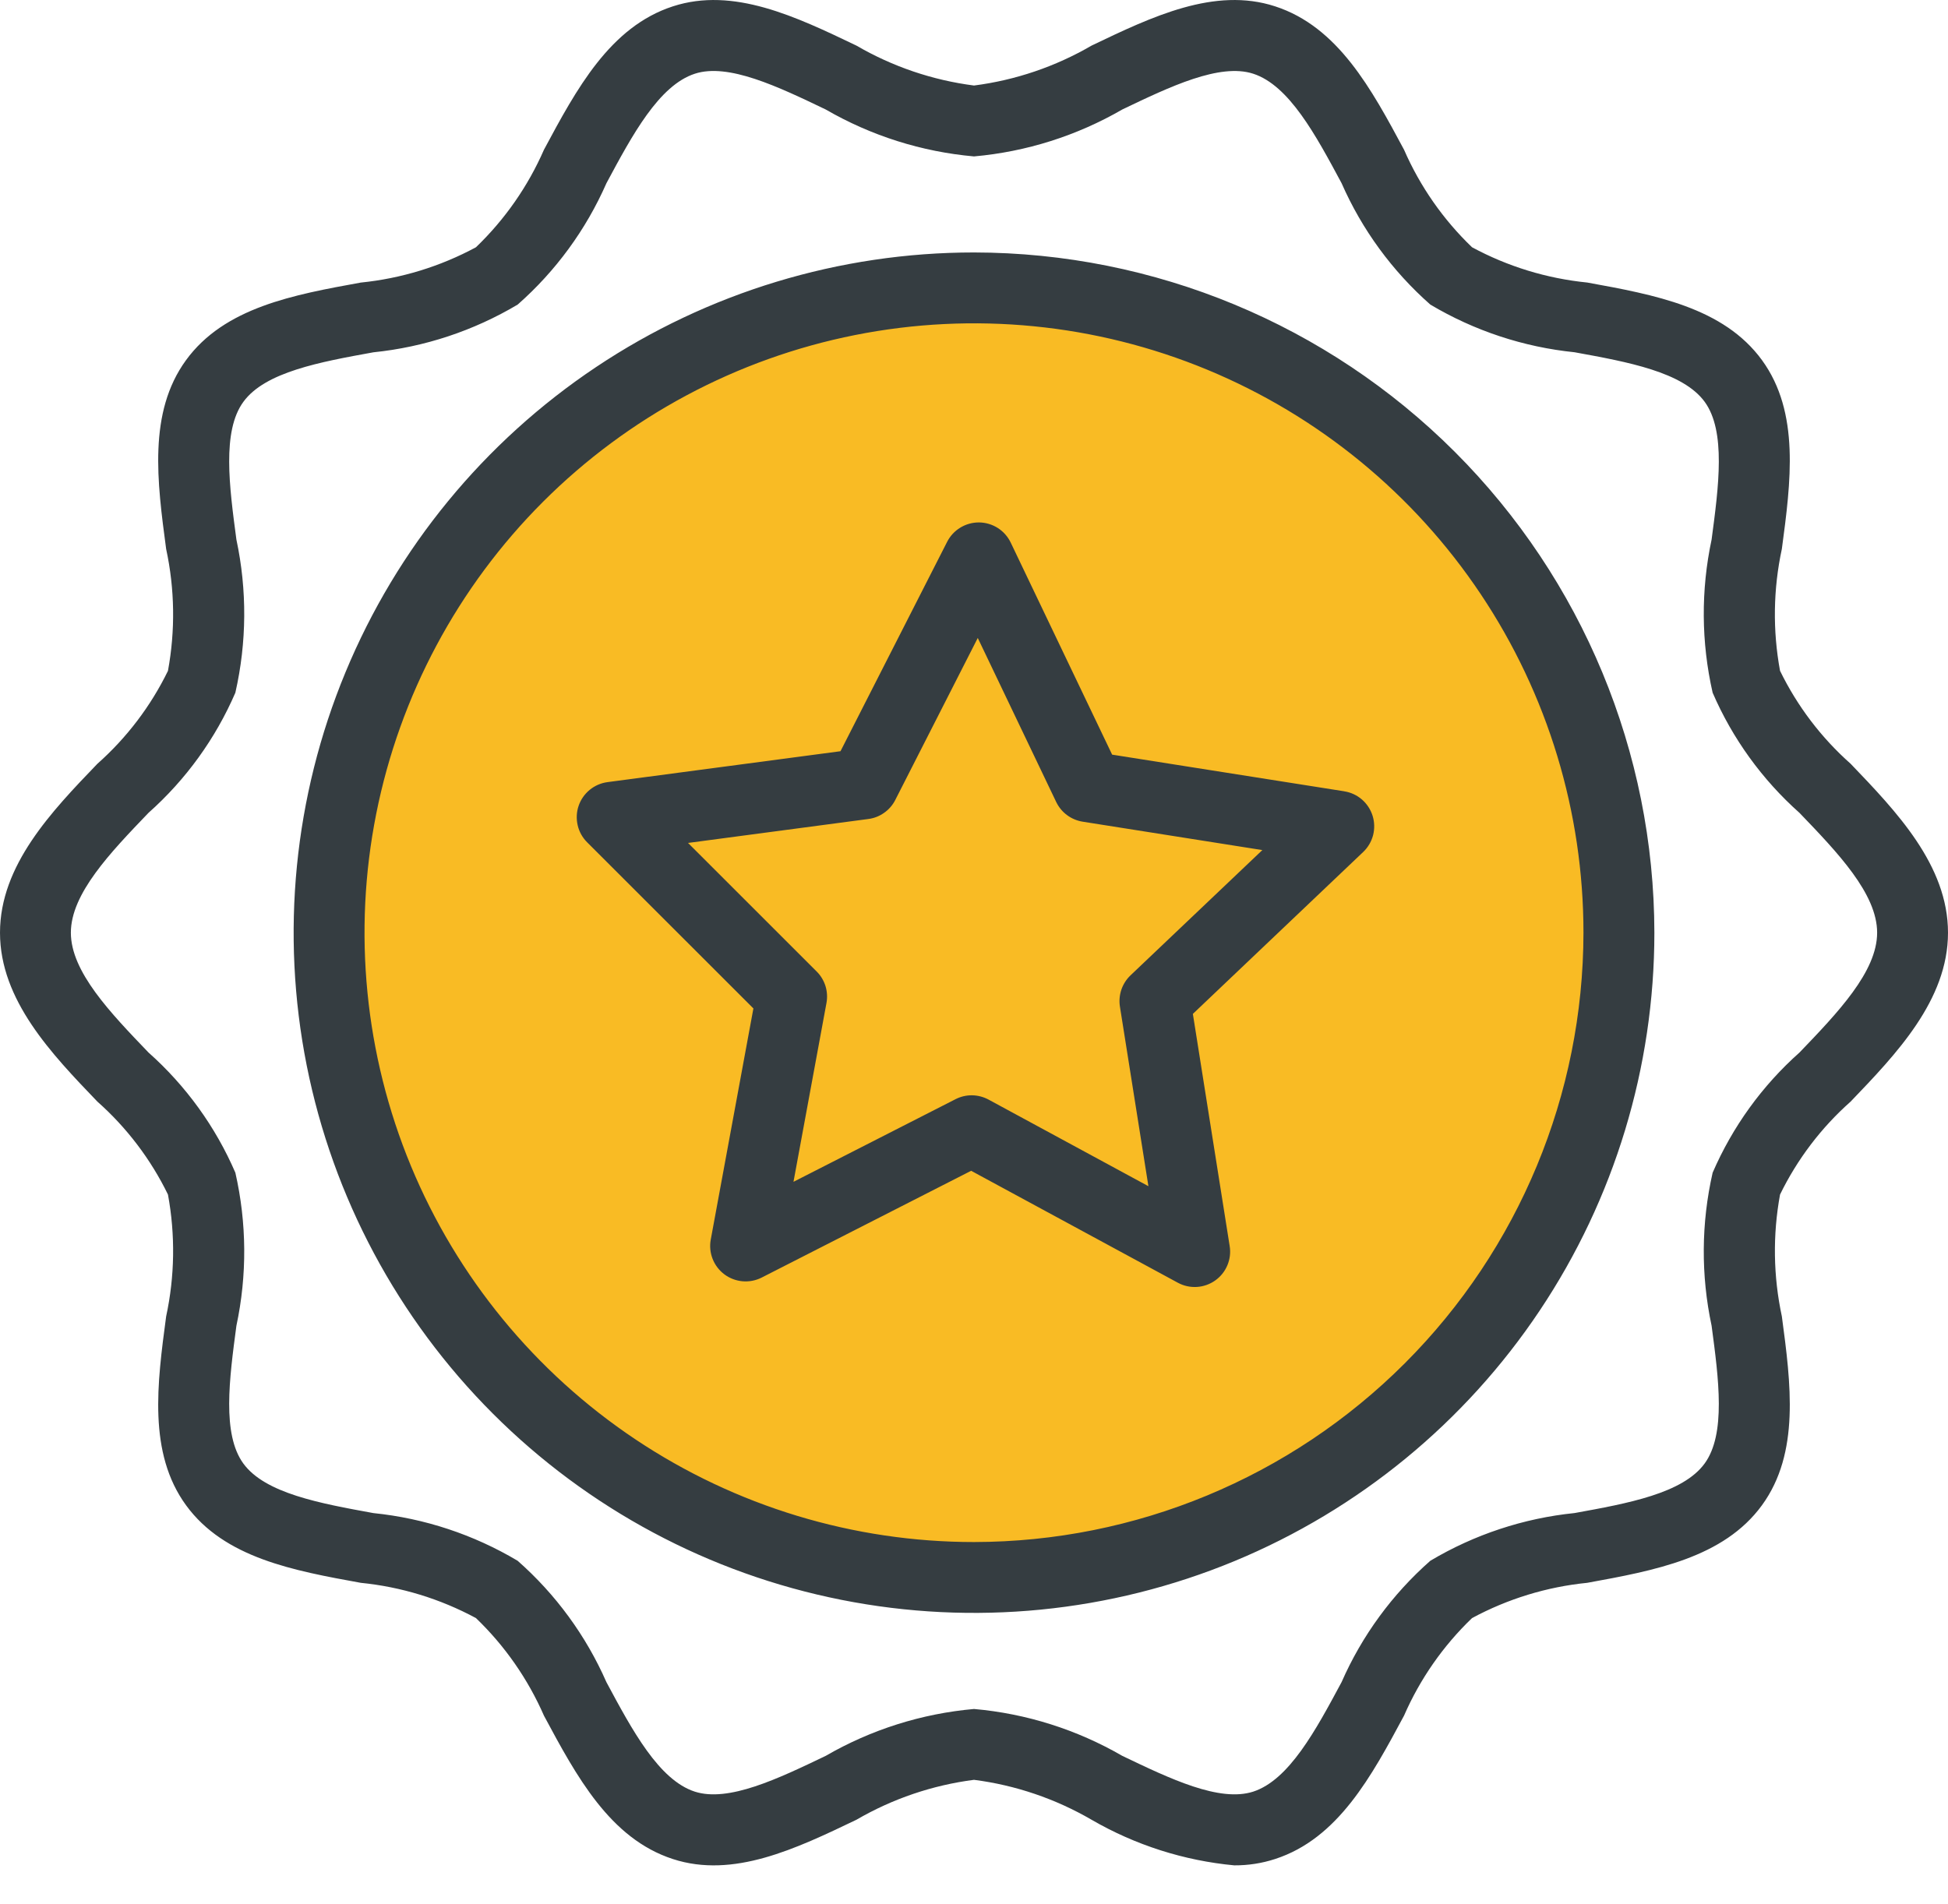
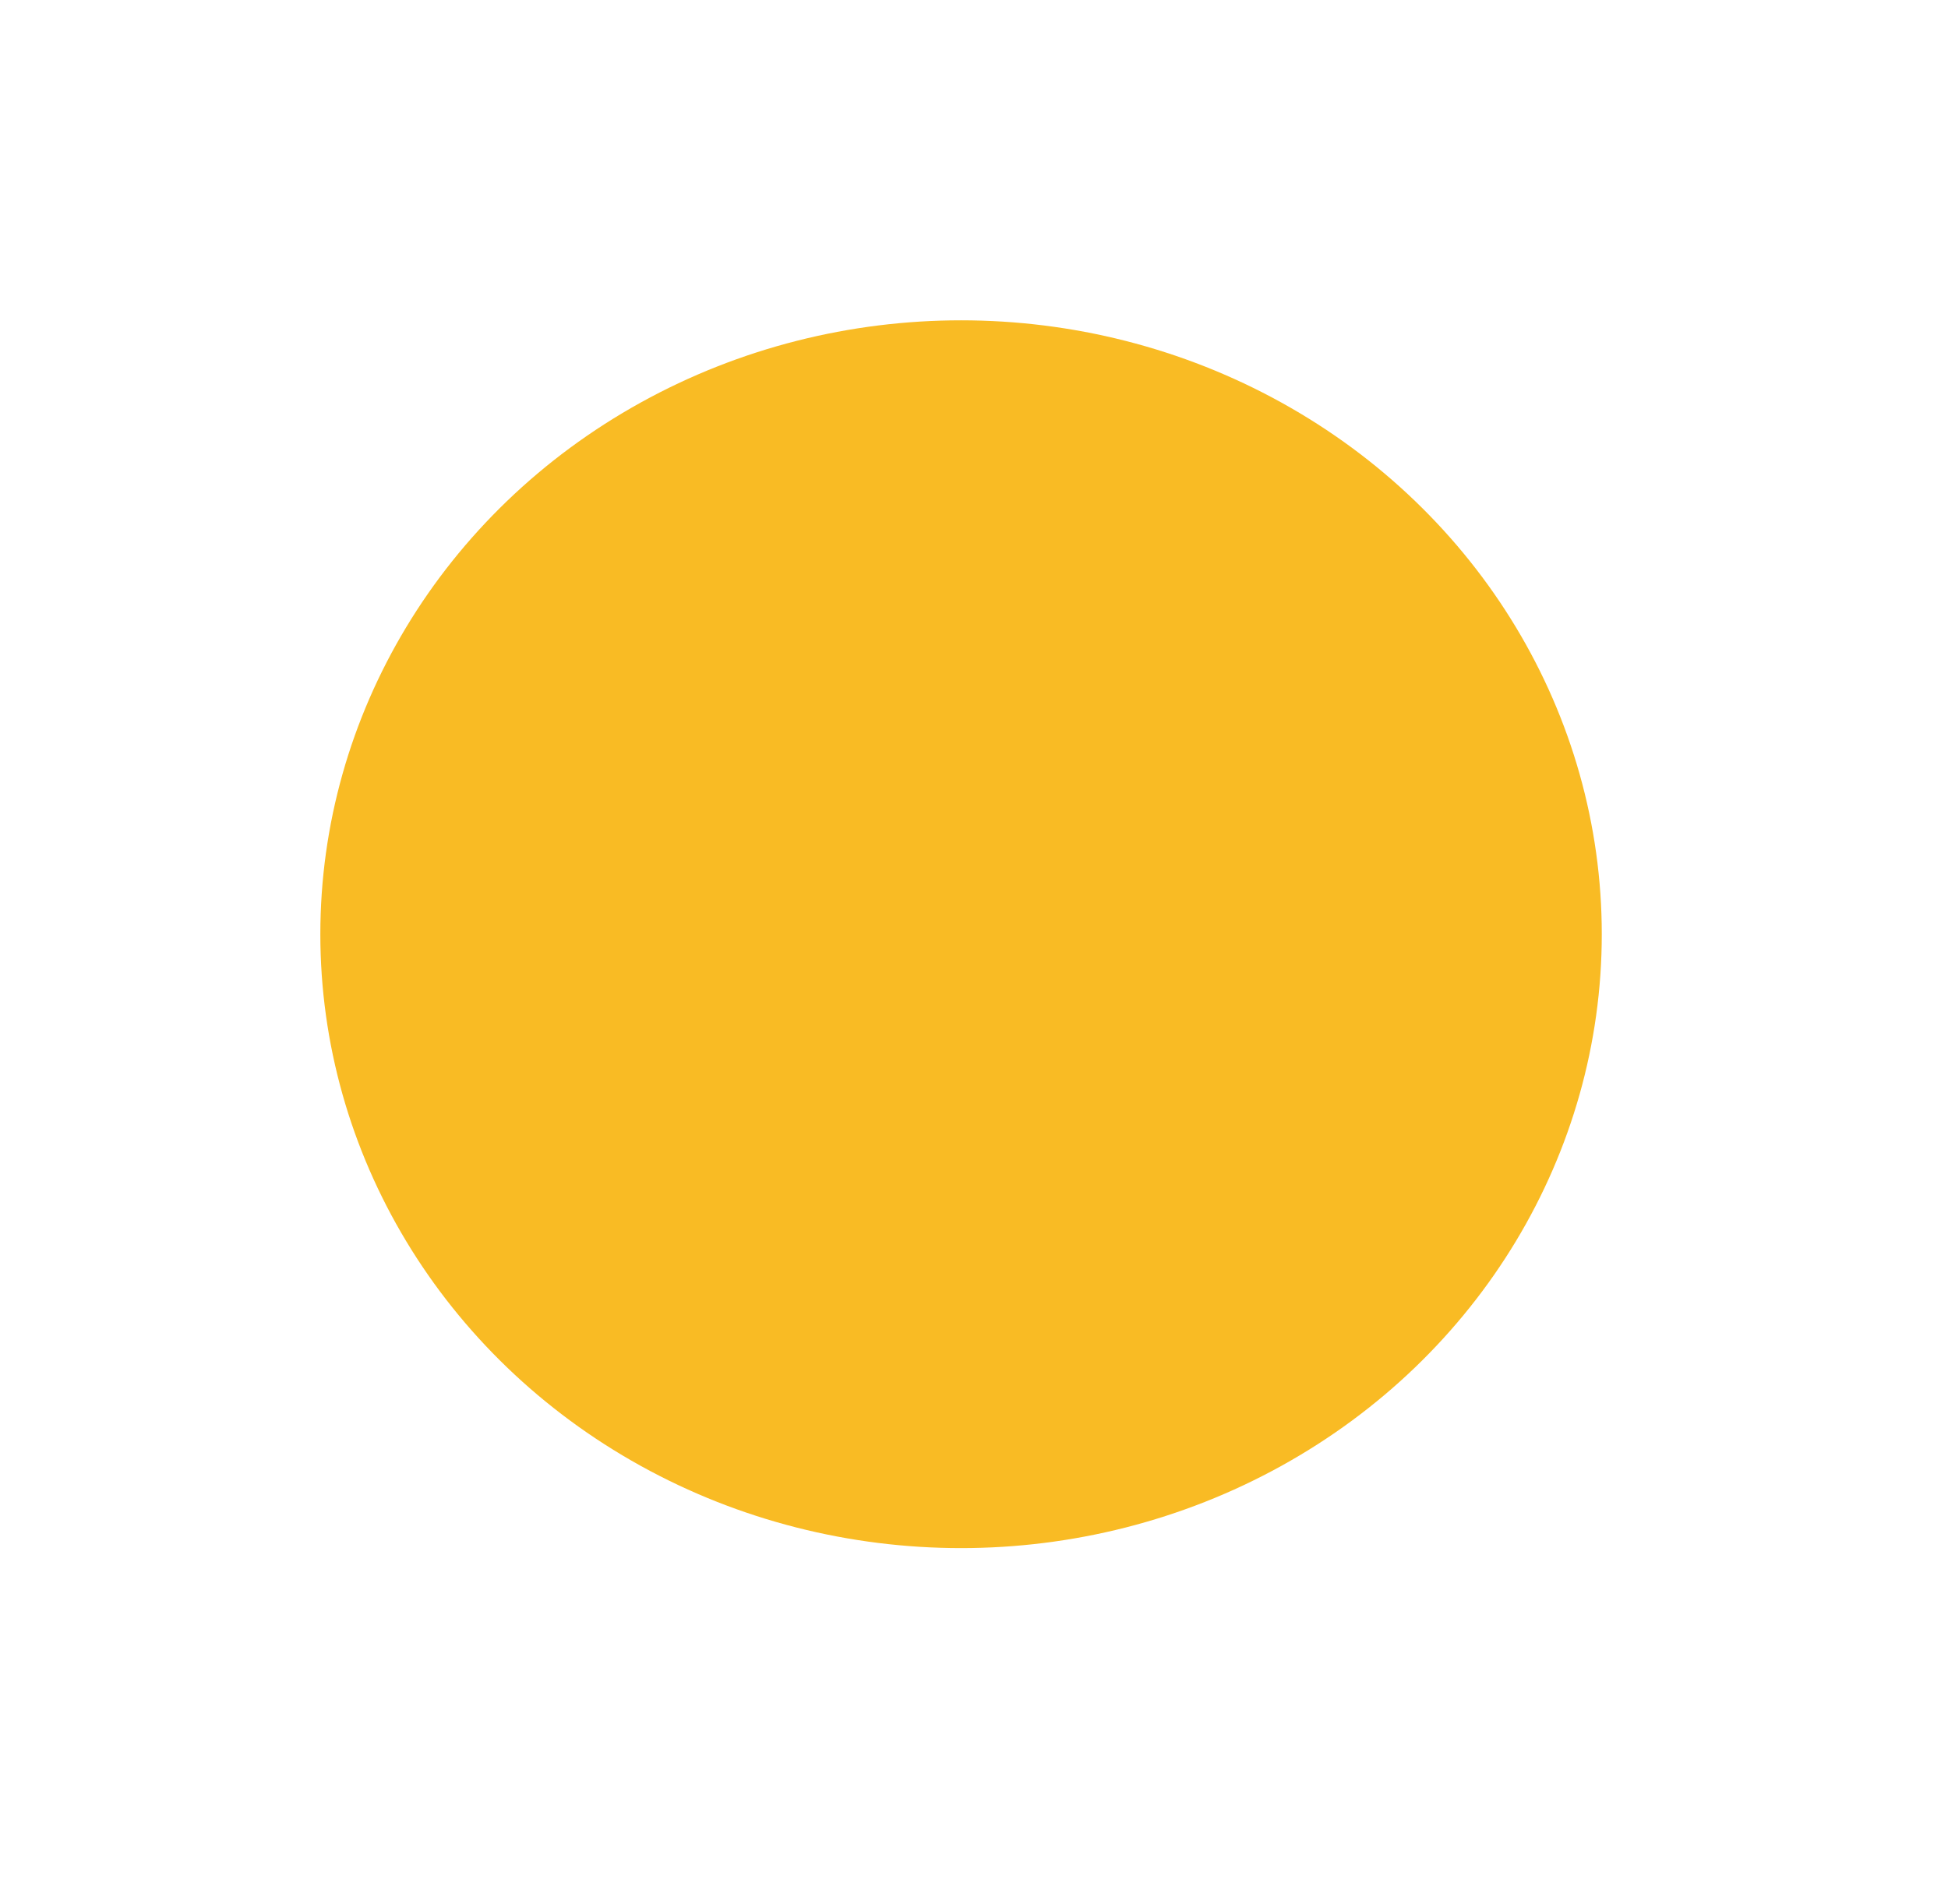
<svg xmlns="http://www.w3.org/2000/svg" width="45" height="44" viewBox="0 0 45 44" fill="none">
  <ellipse cx="22.201" cy="21.585" rx="14.801" ry="14.184" fill="#F9BB24" />
-   <path d="M22.5 5.833C19.392 5.833 16.353 6.755 13.768 8.482C11.184 10.209 9.169 12.663 7.98 15.535C6.79 18.407 6.479 21.567 7.085 24.616C7.692 27.664 9.189 30.465 11.387 32.663C13.585 34.861 16.385 36.358 19.434 36.964C22.483 37.571 25.643 37.259 28.515 36.07C31.386 34.88 33.841 32.866 35.568 30.281C37.295 27.697 38.217 24.658 38.217 21.55C38.212 17.383 36.554 13.388 33.608 10.441C30.662 7.495 26.667 5.838 22.5 5.833ZM22.5 35.629C19.715 35.629 16.993 34.803 14.678 33.256C12.363 31.709 10.558 29.51 9.492 26.938C8.427 24.365 8.148 21.534 8.691 18.803C9.235 16.072 10.575 13.563 12.544 11.594C14.514 9.625 17.022 8.284 19.753 7.741C22.484 7.198 25.315 7.476 27.888 8.542C30.46 9.608 32.659 11.412 34.206 13.728C35.754 16.043 36.579 18.765 36.579 21.55C36.575 25.282 35.09 28.861 32.451 31.5C29.811 34.14 26.233 35.625 22.5 35.629ZM42.751 25.452C43.805 24.353 45 23.109 45 21.55C45 19.99 43.805 18.746 42.751 17.647C42.072 17.045 41.518 16.315 41.12 15.499C40.948 14.567 40.962 13.61 41.162 12.683C41.369 11.134 41.583 9.531 40.703 8.321C39.814 7.101 38.215 6.81 36.667 6.528C35.734 6.435 34.829 6.158 34.005 5.713C33.338 5.073 32.804 4.307 32.434 3.459C31.685 2.063 30.911 0.618 29.454 0.146C28.059 -0.308 26.613 0.384 25.217 1.053C24.382 1.539 23.458 1.853 22.5 1.976C21.542 1.853 20.618 1.539 19.783 1.053C18.387 0.384 16.942 -0.308 15.546 0.146C14.089 0.618 13.315 2.063 12.566 3.459C12.196 4.306 11.662 5.072 10.995 5.713C10.17 6.158 9.266 6.435 8.333 6.529C6.786 6.81 5.185 7.101 4.296 8.323C3.417 9.531 3.631 11.133 3.838 12.684C4.038 13.61 4.052 14.567 3.88 15.5C3.482 16.316 2.928 17.046 2.249 17.648C1.195 18.745 0 19.99 0 21.55C0 23.109 1.195 24.354 2.249 25.452C2.928 26.054 3.482 26.784 3.88 27.6C4.052 28.532 4.038 29.489 3.838 30.416C3.631 31.966 3.417 33.569 4.297 34.778C5.186 35.999 6.785 36.29 8.333 36.571C9.265 36.664 10.17 36.941 10.995 37.386C11.662 38.027 12.195 38.793 12.566 39.641C13.315 41.036 14.088 42.481 15.546 42.954C16.942 43.408 18.387 42.715 19.783 42.046C20.618 41.56 21.542 41.246 22.5 41.123C23.458 41.246 24.382 41.56 25.217 42.046C26.227 42.631 27.351 42.99 28.512 43.099C28.832 43.101 29.15 43.052 29.454 42.953C30.911 42.481 31.685 41.036 32.434 39.64C32.804 38.792 33.338 38.026 34.005 37.386C34.83 36.941 35.734 36.664 36.667 36.571C38.214 36.289 39.814 35.998 40.703 34.778C41.583 33.568 41.369 31.965 41.162 30.415C40.963 29.489 40.949 28.532 41.12 27.6C41.518 26.784 42.072 26.054 42.751 25.452ZM39.563 27.095C39.298 28.258 39.29 29.465 39.539 30.631C39.703 31.861 39.873 33.134 39.379 33.813C38.876 34.505 37.604 34.736 36.374 34.959C35.196 35.079 34.058 35.456 33.041 36.062C32.162 36.836 31.462 37.793 30.991 38.866C30.395 39.977 29.779 41.126 28.949 41.396C28.171 41.646 27.031 41.099 25.925 40.569C24.876 39.962 23.707 39.592 22.5 39.486C21.293 39.593 20.124 39.962 19.075 40.569C17.969 41.1 16.827 41.646 16.051 41.396C15.221 41.127 14.605 39.978 14.009 38.867C13.538 37.794 12.838 36.837 11.958 36.062C10.941 35.456 9.804 35.08 8.626 34.96C7.395 34.736 6.123 34.504 5.621 33.814C5.127 33.135 5.297 31.863 5.461 30.632C5.71 29.465 5.702 28.258 5.437 27.095C4.979 26.034 4.294 25.086 3.43 24.318C2.549 23.4 1.637 22.451 1.637 21.55C1.637 20.649 2.549 19.699 3.43 18.781C4.294 18.013 4.979 17.065 5.437 16.005C5.702 14.841 5.71 13.634 5.461 12.467C5.297 11.236 5.127 9.964 5.621 9.286C6.123 8.594 7.396 8.363 8.626 8.14C9.804 8.02 10.941 7.643 11.959 7.037C12.838 6.263 13.538 5.306 14.009 4.233C14.605 3.122 15.221 1.973 16.052 1.703C16.823 1.452 17.969 1.999 19.075 2.53C20.124 3.137 21.293 3.507 22.5 3.614C23.707 3.507 24.876 3.137 25.925 2.53C27.031 2 28.176 1.453 28.949 1.703C29.779 1.972 30.395 3.121 30.991 4.232C31.462 5.305 32.162 6.262 33.041 7.037C34.058 7.643 35.196 8.019 36.374 8.139C37.605 8.363 38.877 8.595 39.38 9.285C39.873 9.964 39.703 11.236 39.539 12.467C39.29 13.634 39.298 14.841 39.563 16.005C40.021 17.065 40.706 18.013 41.569 18.781C42.451 19.699 43.363 20.649 43.363 21.55C43.363 22.451 42.451 23.4 41.57 24.318C40.706 25.086 40.022 26.034 39.563 27.095ZM31.054 18.283L25.691 17.436L23.348 12.536C23.282 12.399 23.179 12.282 23.051 12.2C22.922 12.118 22.773 12.073 22.62 12.071H22.61C22.459 12.071 22.311 12.113 22.182 12.192C22.053 12.271 21.949 12.383 21.88 12.518L19.416 17.357L14.034 18.071C13.883 18.091 13.74 18.153 13.622 18.25C13.504 18.347 13.415 18.475 13.366 18.62C13.317 18.764 13.31 18.92 13.345 19.069C13.379 19.217 13.455 19.353 13.563 19.461L17.404 23.3L16.419 28.64C16.391 28.79 16.406 28.945 16.462 29.087C16.518 29.23 16.612 29.353 16.735 29.445C16.857 29.536 17.003 29.591 17.155 29.604C17.308 29.617 17.46 29.587 17.596 29.518L22.434 27.051L27.208 29.637C27.342 29.71 27.494 29.744 27.647 29.735C27.799 29.726 27.947 29.674 28.071 29.586C28.196 29.498 28.294 29.376 28.353 29.235C28.412 29.095 28.431 28.94 28.406 28.789L27.556 23.426L31.491 19.685C31.601 19.58 31.68 19.446 31.719 19.298C31.757 19.15 31.753 18.994 31.708 18.849C31.662 18.703 31.577 18.573 31.462 18.473C31.346 18.373 31.205 18.307 31.054 18.284V18.283ZM26.115 22.536C26.019 22.628 25.947 22.741 25.904 22.867C25.862 22.993 25.85 23.127 25.871 23.258L26.529 27.407L22.836 25.406C22.719 25.343 22.588 25.309 22.456 25.307C22.323 25.305 22.192 25.336 22.073 25.397L18.33 27.306L19.092 23.174C19.116 23.044 19.108 22.909 19.069 22.782C19.029 22.656 18.96 22.54 18.866 22.447L15.894 19.476L20.059 18.923C20.191 18.906 20.316 18.857 20.424 18.78C20.533 18.704 20.621 18.602 20.681 18.484L22.587 14.74L24.399 18.53C24.457 18.65 24.542 18.754 24.649 18.833C24.755 18.912 24.879 18.964 25.01 18.985L29.161 19.641L26.115 22.536Z" fill="#353D41" />
</svg>